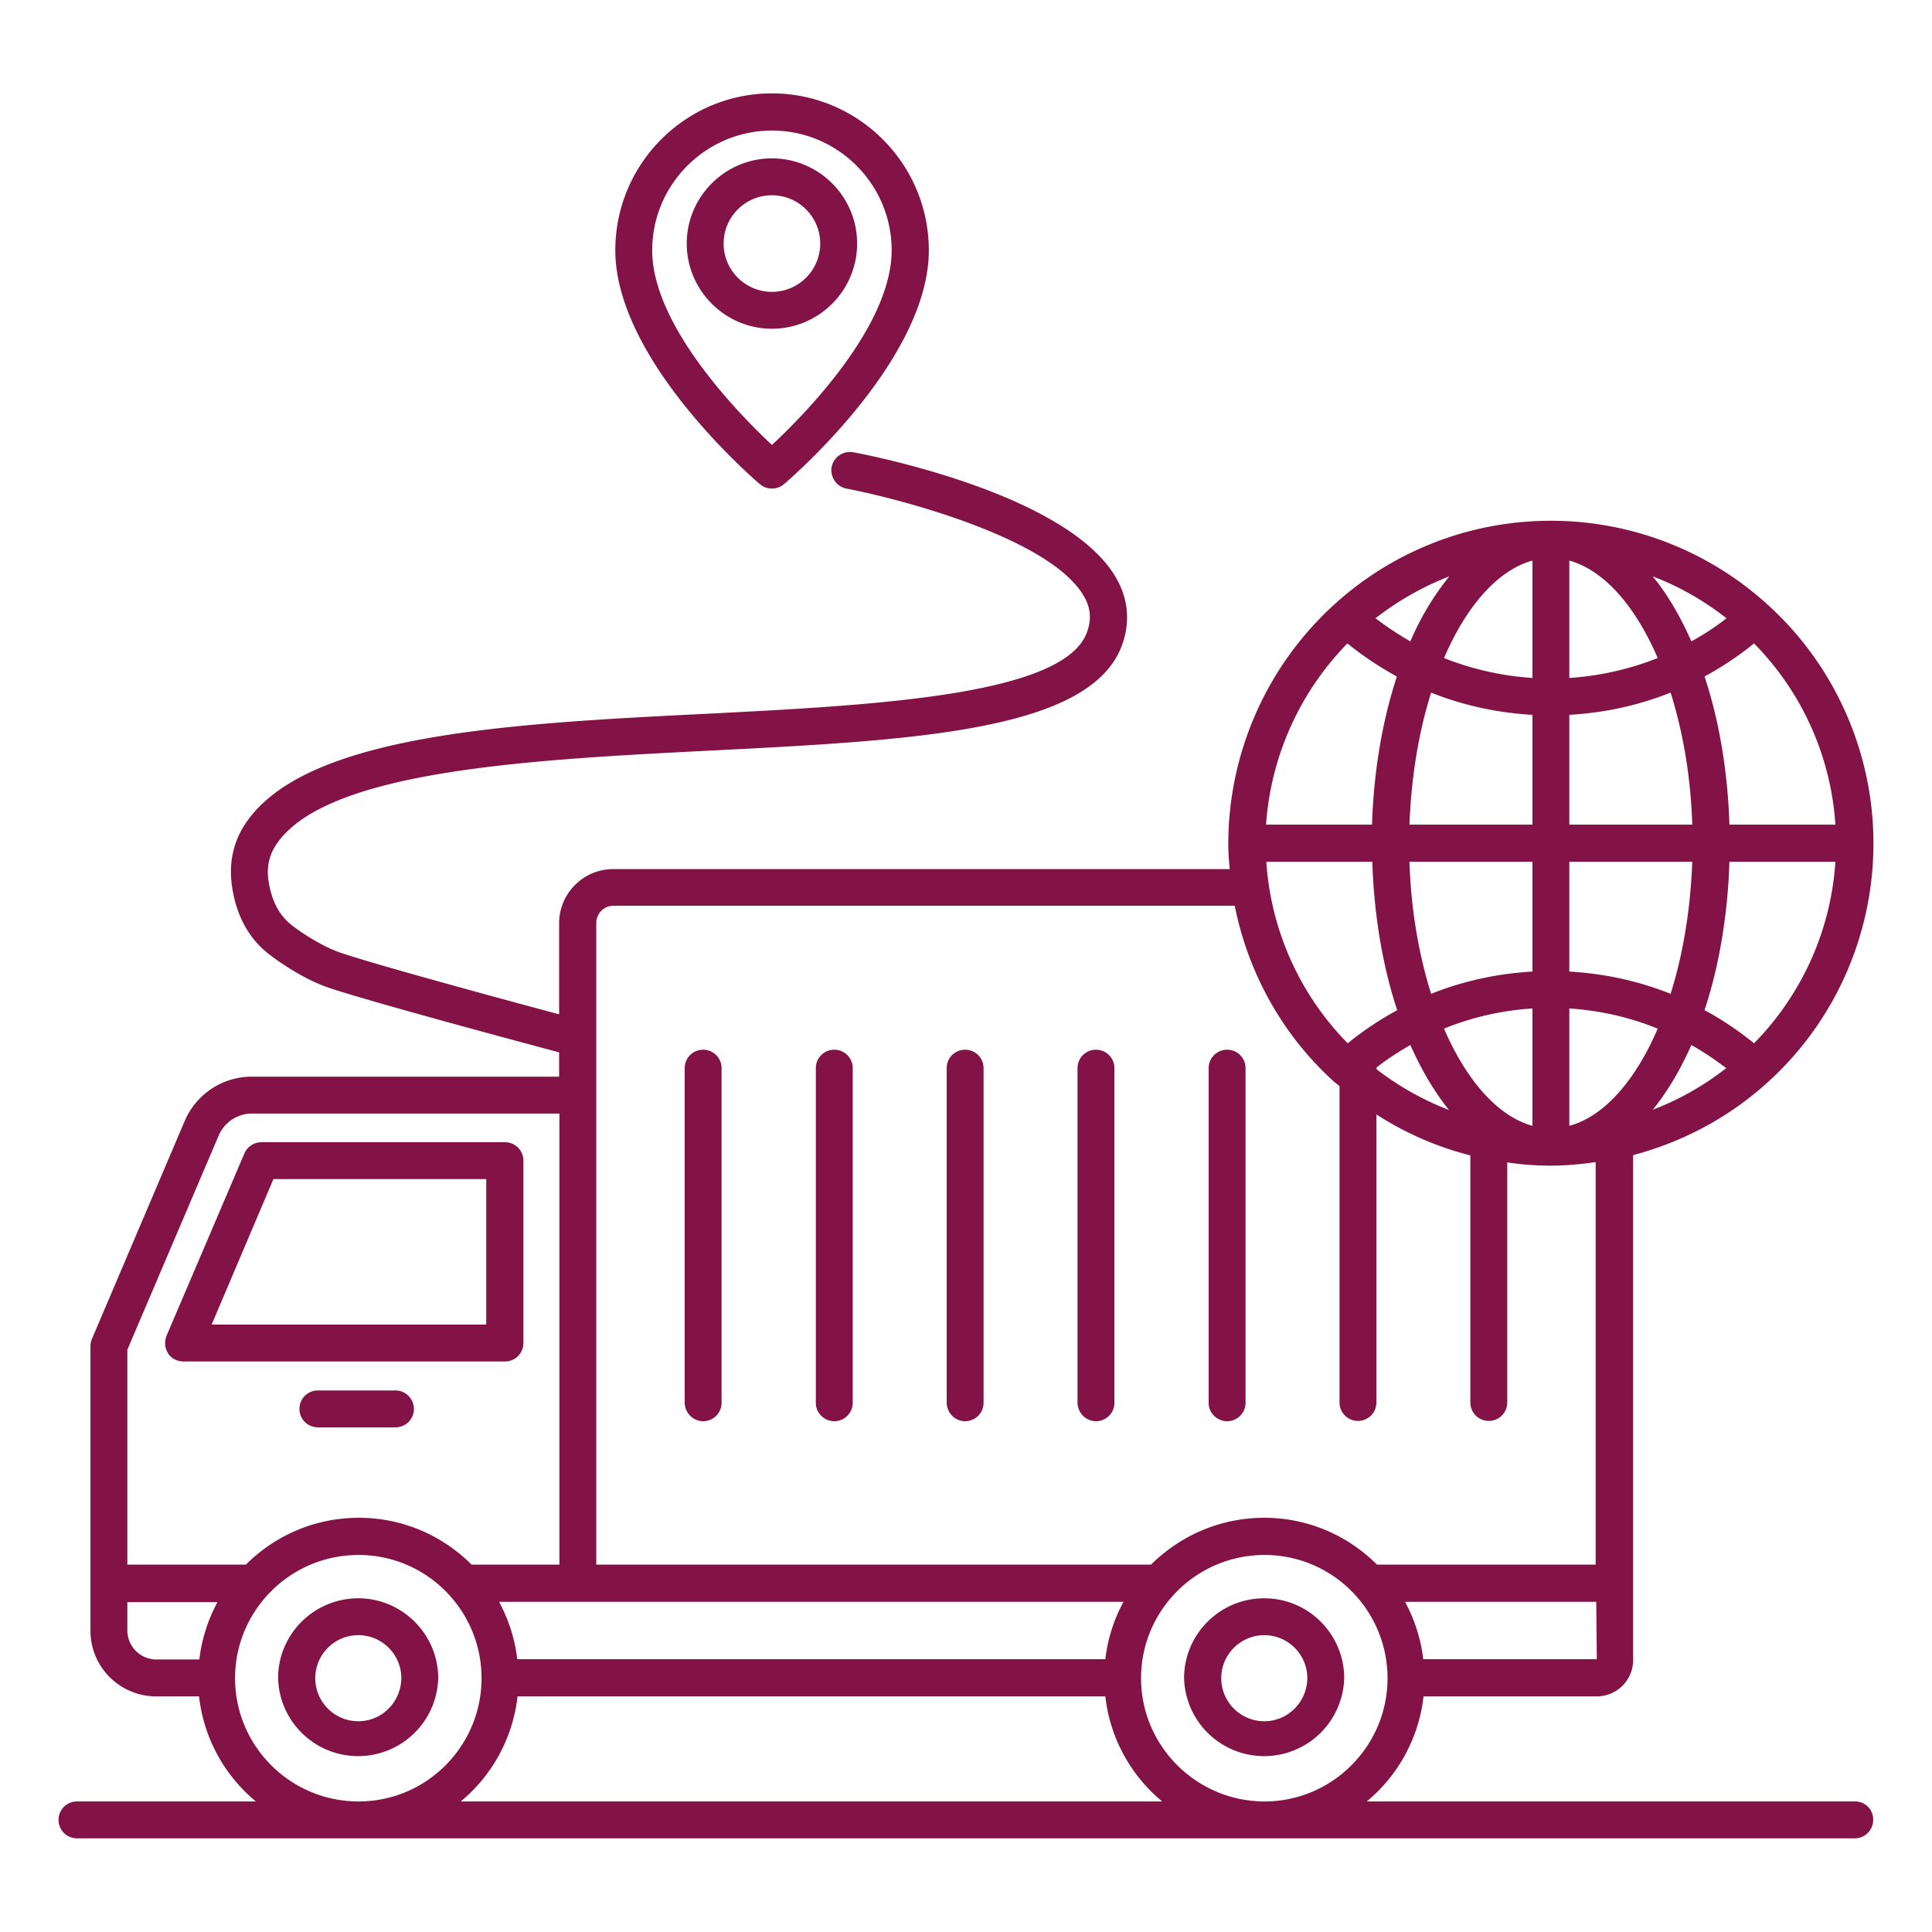
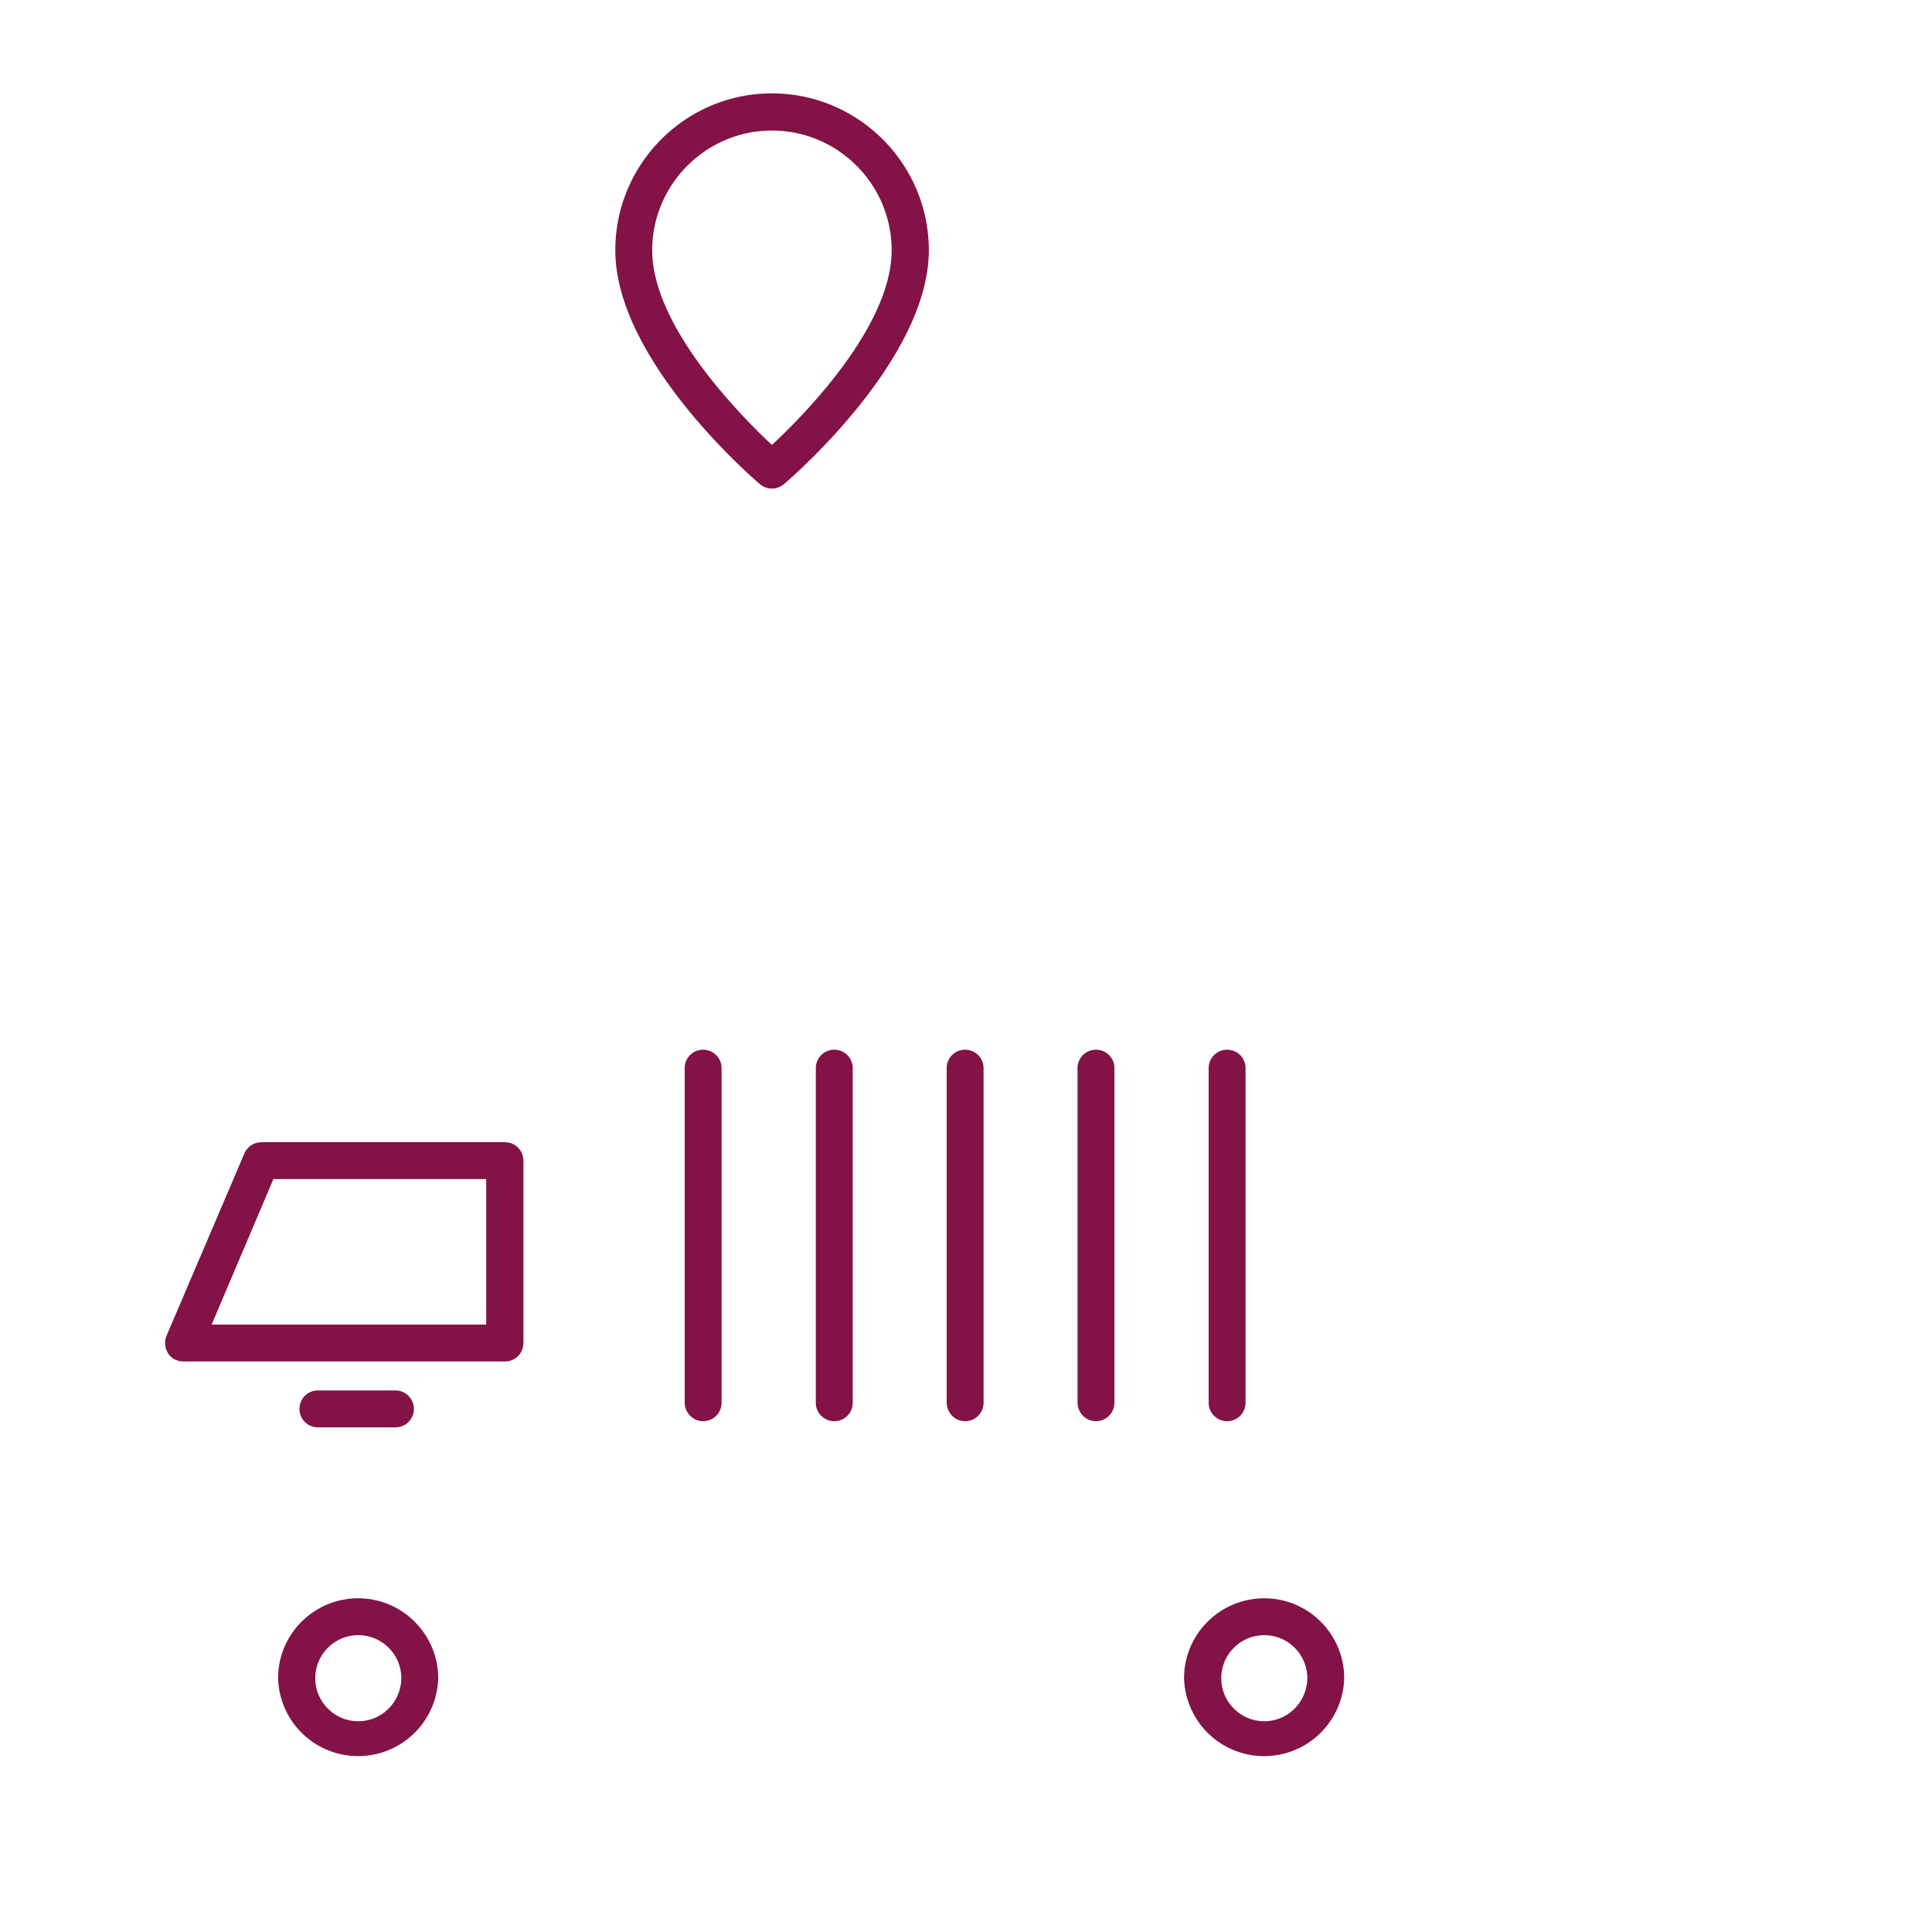
<svg xmlns="http://www.w3.org/2000/svg" version="1.1" width="512" height="512" x="0" y="0" viewBox="0 0 66 66" style="enable-background:new 0 0 512 512" xml:space="preserve" class="">
  <g>
    <path d="M17.25 46.51c.35 0 .63-.28.63-.63v-6.23c0-.35-.28-.63-.63-.63H8.93c-.25 0-.48.15-.58.38l-2.66 6.23c-.08.2-.06.42.05.6s.32.28.53.28zm-7.91-6.23h7.27v4.97H7.23zM43.19 54.6c-1.51 0-2.74 1.22-2.74 2.73a2.736 2.736 0 0 0 5.47 0c0-1.5-1.22-2.73-2.73-2.73zm0 4.2c-.81 0-1.47-.66-1.47-1.47s.66-1.47 1.47-1.47 1.47.66 1.47 1.47c-.01.81-.66 1.47-1.47 1.47zM12.24 54.6c-1.51 0-2.74 1.22-2.74 2.73a2.736 2.736 0 0 0 5.47 0c0-1.5-1.23-2.73-2.73-2.73zm0 4.2c-.81 0-1.47-.66-1.47-1.47s.66-1.47 1.47-1.47 1.47.66 1.47 1.47c-.01.81-.66 1.47-1.47 1.47zM13.51 47.5h-2.65c-.35 0-.63.28-.63.63s.28.63.63.63h2.65c.35 0 .63-.28.63-.63 0-.34-.28-.63-.63-.63zM24.02 48.55c.35 0 .63-.28.63-.63V36.49c0-.35-.28-.63-.63-.63s-.63.28-.63.63v11.42c0 .35.28.64.63.64zM28.5 48.55c.35 0 .63-.28.63-.63V36.49c0-.35-.28-.63-.63-.63s-.63.28-.63.63v11.42c-.01.35.28.64.63.64zM32.97 48.55c.35 0 .63-.28.63-.63V36.49c0-.35-.28-.63-.63-.63s-.63.28-.63.63v11.42c0 .35.28.64.63.64zM37.44 48.55c.35 0 .63-.28.63-.63V36.49c0-.35-.28-.63-.63-.63s-.63.28-.63.63v11.42c0 .35.28.64.63.64zM41.92 48.55c.35 0 .63-.28.63-.63V36.49c0-.35-.28-.63-.63-.63s-.63.28-.63.63v11.42c-.01.35.28.64.63.64zM25.96 16.54c.12.1.26.15.41.15s.29-.05.41-.15c.2-.17 4.95-4.24 4.95-7.99 0-2.95-2.4-5.36-5.36-5.36-2.95 0-5.35 2.4-5.35 5.36 0 3.75 4.74 7.82 4.94 7.99zm.41-12.08c2.26 0 4.09 1.84 4.09 4.09 0 2.59-2.98 5.62-4.09 6.65-1.11-1.04-4.09-4.07-4.09-6.65 0-2.25 1.84-4.09 4.09-4.09z" fill="#831246" opacity="1" data-original="#000000" />
-     <path d="M29.28 8.32c0-1.61-1.31-2.91-2.91-2.91s-2.91 1.31-2.91 2.91 1.31 2.91 2.91 2.91 2.91-1.3 2.91-2.91zm-4.56 0c0-.91.74-1.65 1.65-1.65s1.65.74 1.65 1.65-.74 1.65-1.65 1.65-1.65-.74-1.65-1.65zM63.37 61.54H46.69a5.444 5.444 0 0 0 1.94-3.59h5.92c.69 0 1.24-.56 1.24-1.24V39.46c1.7-.45 3.28-1.29 4.6-2.49 2.3-2.08 3.61-5.05 3.61-8.16 0-3.09-1.31-6.07-3.61-8.15a10.994 10.994 0 0 0-7.41-2.87c-2.75 0-5.38 1.02-7.41 2.87a11.068 11.068 0 0 0-3.61 8.15c0 .29.02.59.05.88H20.95c-1.02 0-1.85.83-1.85 1.85v3.11c-1.87-.5-6.48-1.75-7.54-2.13-.47-.17-1.11-.54-1.6-.92-.43-.34-.69-.84-.79-1.53-.07-.49.04-.92.33-1.31 1.8-2.46 8.7-2.81 14.79-3.12 6.92-.35 12.9-.66 14.02-3.55.3-.78.25-1.58-.16-2.31-1.59-2.86-8.25-4.19-9-4.33a.641.641 0 0 0-.74.5c-.06.34.16.67.5.74 1.89.36 7.03 1.72 8.13 3.7.23.41.25.8.08 1.24-.83 2.13-7.25 2.46-12.91 2.75-6.67.33-13.58.68-15.73 3.62-.49.66-.67 1.42-.56 2.24.14 1.02.57 1.81 1.26 2.35.48.37 1.24.86 1.96 1.12 1.18.42 6.35 1.81 7.96 2.24v.83H8.6c-.98 0-1.88.58-2.28 1.49l-3.18 7.47c-.03.08-.05.16-.05.25V55.71c0 1.24 1.01 2.24 2.24 2.24H6.8c.16 1.44.88 2.71 1.94 3.59H2.63c-.35 0-.63.28-.63.63s.28.63.63.63h60.73c.35 0 .63-.28.63-.63a.613.613 0 0 0-.62-.63zm-20.17 0c-2.32 0-4.22-1.89-4.22-4.21s1.89-4.21 4.22-4.21c2.32 0 4.2 1.89 4.2 4.21s-1.89 4.21-4.2 4.21zm-25.53-4.86c-.08-.7-.3-1.36-.62-1.96h21.33c-.32.59-.54 1.26-.62 1.96zm30.95 0c-.08-.7-.3-1.36-.62-1.96h6.53l.02 1.96zm-2.59-34.7c.53.43 1.1.81 1.69 1.13-.49 1.49-.79 3.21-.85 5.06h-3.62a9.827 9.827 0 0 1 2.78-6.19zm16.67 6.19h-3.62c-.06-1.86-.36-3.58-.85-5.06.59-.32 1.16-.7 1.69-1.13a9.724 9.724 0 0 1 2.78 6.19zm-2.78 7.47c-.53-.43-1.09-.81-1.69-1.13.49-1.49.79-3.21.85-5.07h3.62a9.75 9.75 0 0 1-2.78 6.2zm-6.31-2.45v-3.75h4.2c-.06 1.64-.32 3.18-.74 4.51-1.1-.44-2.26-.69-3.46-.76zm3.02 1.95c-.76 1.77-1.83 3-3.02 3.32v-4.01c1.05.07 2.06.3 3.02.69zm-3.02-6.97v-3.75c1.2-.07 2.36-.32 3.46-.76.42 1.33.69 2.87.74 4.51zm0-5.01v-4.01c1.19.33 2.26 1.56 3.02 3.33-.96.38-1.97.61-3.02.68zm-1.26 0c-1.05-.07-2.06-.3-3.02-.68.76-1.77 1.83-3 3.02-3.33zm0 1.26v3.75h-4.2c.06-1.64.32-3.18.74-4.51 1.09.44 2.26.69 3.46.76zm0 5.02v3.75c-1.2.07-2.36.32-3.46.76-.42-1.33-.69-2.88-.74-4.51zm0 5.01v4.01c-1.19-.33-2.26-1.56-3.02-3.32.95-.39 1.97-.62 3.02-.69zm5.43 1.25c.41.23.81.5 1.19.79-.77.6-1.61 1.08-2.51 1.42.5-.61.94-1.36 1.32-2.21zm0-13.79c-.38-.86-.82-1.61-1.32-2.22.9.34 1.75.83 2.52 1.43-.38.3-.78.56-1.2.79zm-9.6 0c-.42-.24-.81-.5-1.19-.79a9.99 9.99 0 0 1 2.52-1.43 9.4 9.4 0 0 0-1.33 2.22zm-4.92 7.53h3.62c.06 1.86.36 3.58.85 5.07-.59.32-1.16.7-1.69 1.13a9.75 9.75 0 0 1-2.78-6.2zm3.76 7.03c.37-.29.76-.54 1.16-.77.38.85.82 1.6 1.32 2.22-.88-.34-1.72-.81-2.47-1.39v-.03c-.01-.02-.01-.02-.01-.03zm-26.65-4.94c0-.32.26-.59.59-.59h21.22c.46 2.3 1.63 4.42 3.39 6.01.06.05.13.1.19.16v10.8c0 .35.28.63.63.63s.63-.28.63-.63v-9.84c.99.64 2.07 1.11 3.21 1.4v8.44c0 .35.28.63.63.63s.63-.28.63-.63v-8.2c.48.07.97.11 1.46.11h.04c.51 0 1.02-.05 1.52-.12v13.75h-7.47c-.99-.99-2.35-1.6-3.85-1.6-1.51 0-2.87.61-3.87 1.6H20.37zM4.35 46.11l3.13-7.34c.2-.44.64-.73 1.13-.73h10.5v15.41h-3c-.99-.99-2.35-1.6-3.85-1.6-1.51 0-2.87.61-3.86 1.6H4.35zm0 9.6v-.98h3.08c-.32.59-.54 1.26-.62 1.96H5.33a.995.995 0 0 1-.98-.98zm3.68 1.62c0-2.32 1.89-4.21 4.22-4.21 2.32 0 4.2 1.89 4.2 4.21s-1.88 4.21-4.2 4.21c-2.33 0-4.22-1.89-4.22-4.21zm7.71 4.21a5.444 5.444 0 0 0 1.94-3.59h20.08c.16 1.44.88 2.71 1.94 3.59z" fill="#831246" opacity="1" data-original="#000000" />
  </g>
</svg>